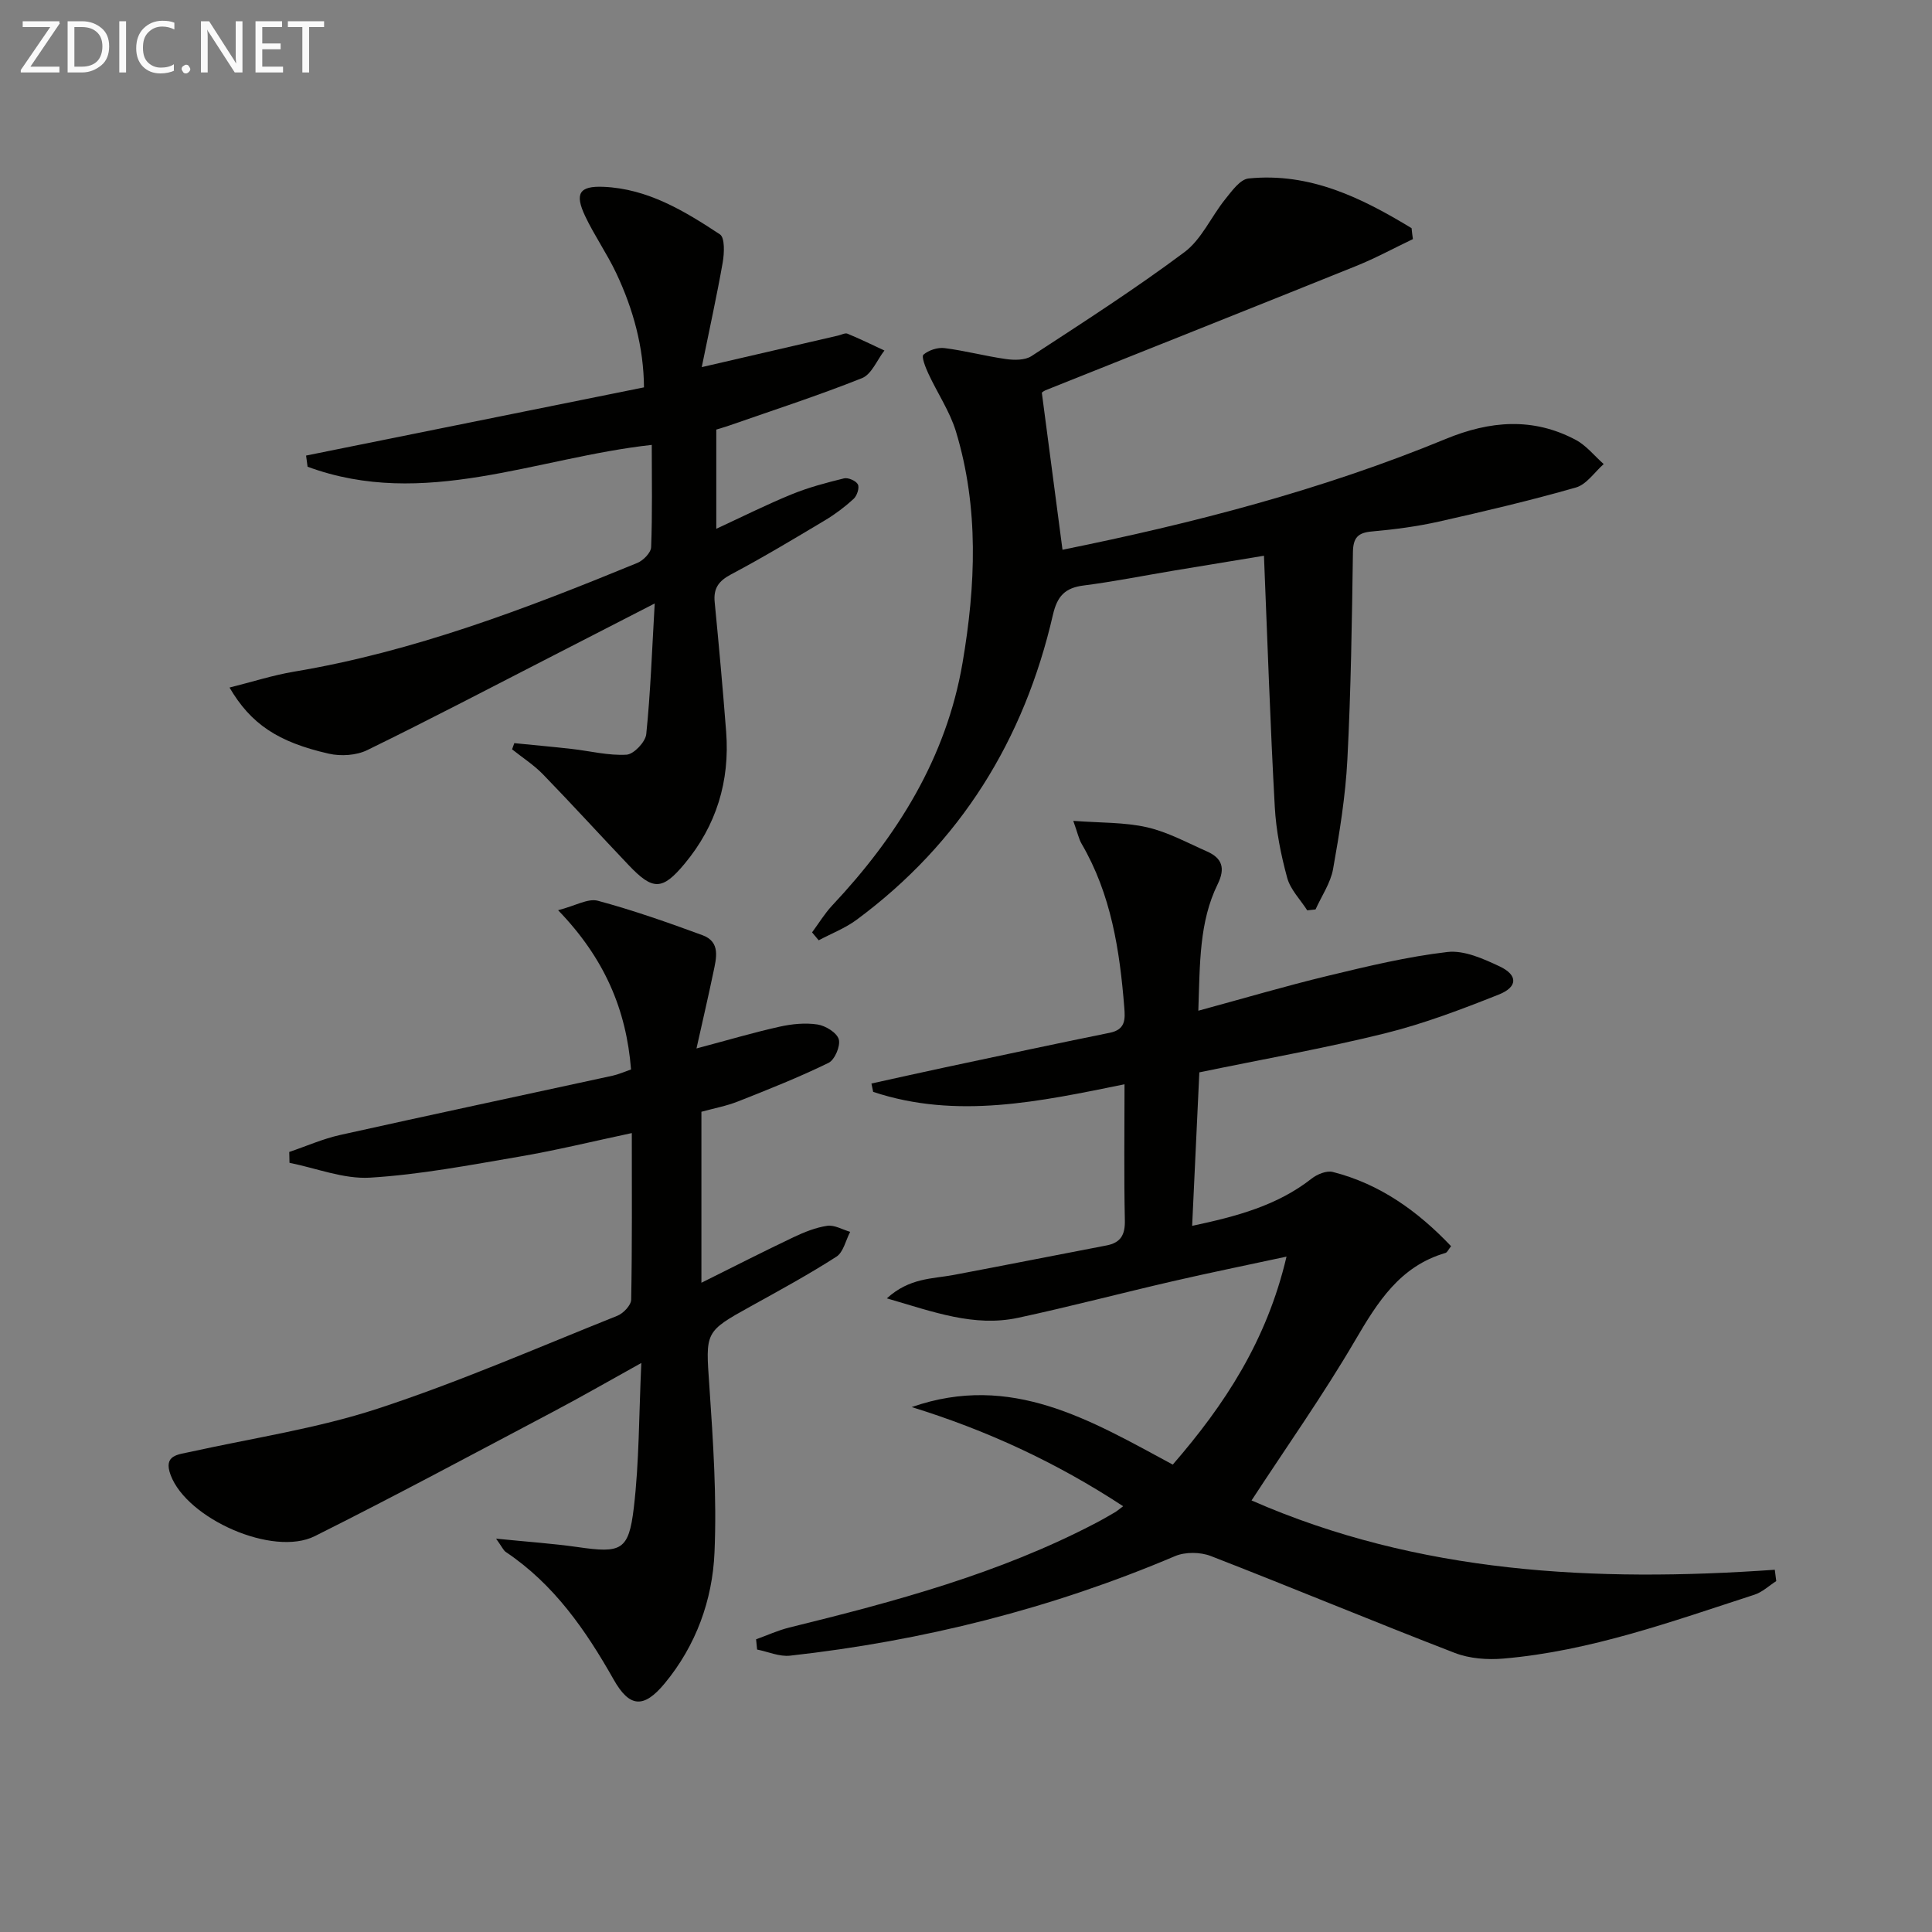
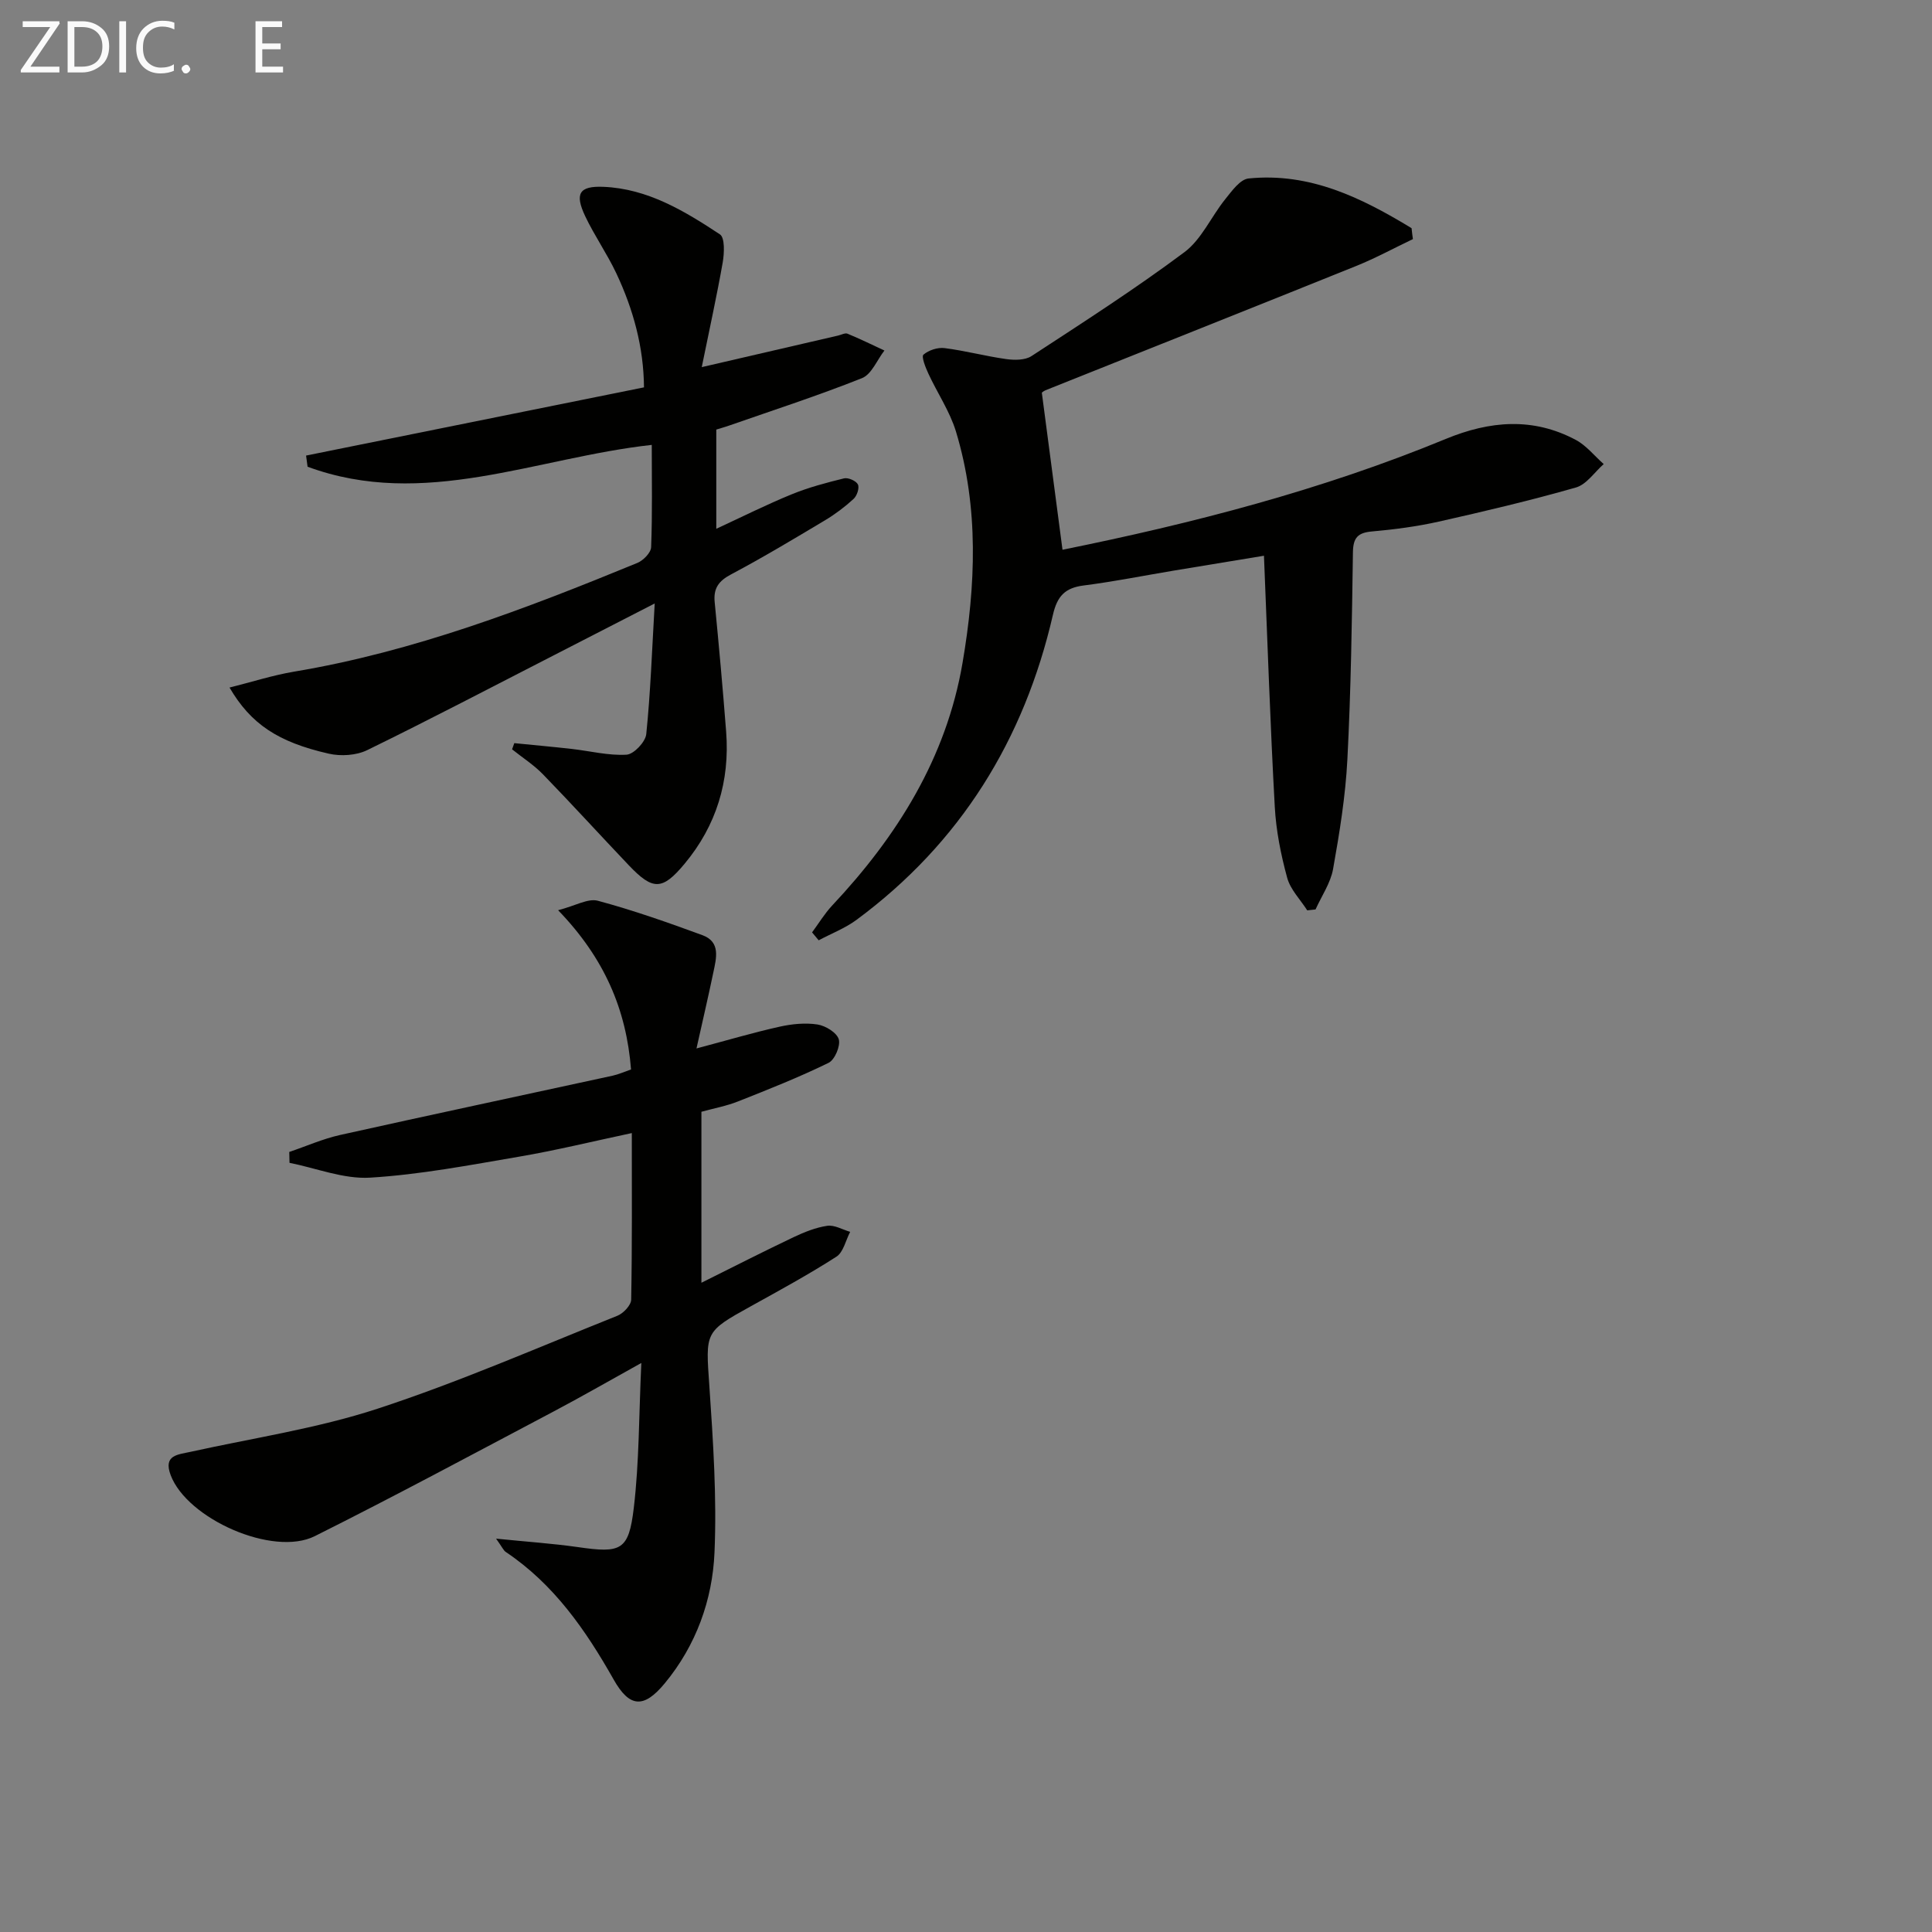
<svg xmlns="http://www.w3.org/2000/svg" enable-background="new 0 0 400 400" viewBox="0 0 400 400">
  <rect x="0" y="0" width="400" height="400" fill="#808080" stroke="none" />
-   <path d="m188.76 291.32c20.63-7.21 37.07 2.76 54.05 11.91 10.71-12.36 19.45-25.59 23.55-43.06-8.5 1.83-16.08 3.37-23.61 5.11-10.67 2.46-21.27 5.26-31.98 7.56-9.11 1.95-17.51-1.23-27.16-4.03 4.7-4.27 9.42-4.02 13.8-4.84 10.56-1.99 21.1-4.09 31.66-6.11 2.95-.56 3.89-2.18 3.82-5.21-.2-9.14-.07-18.29-.07-28.16-17.53 3.56-34.74 7.32-52.04 1.57-.12-.58-.24-1.16-.36-1.73 5.09-1.12 10.18-2.26 15.28-3.35 11.36-2.41 22.71-4.86 34.09-7.16 3.25-.66 3.18-2.81 2.98-5.24-.94-11.83-2.72-23.43-8.85-33.91-.56-.96-.78-2.12-1.71-4.72 5.69.43 10.62.27 15.27 1.33 4.3.98 8.32 3.2 12.41 5 3.15 1.39 3.84 3.46 2.22 6.77-3.84 7.83-3.67 16.34-4.01 26.21 9.45-2.57 18.08-5.12 26.83-7.23 8.18-1.97 16.41-3.96 24.74-4.93 3.47-.4 7.45 1.4 10.83 2.99 3.79 1.79 3.76 4.26-.21 5.83-7.7 3.06-15.51 6.03-23.53 8.02-12.52 3.1-25.26 5.35-38.45 8.08-.47 10.14-.97 20.71-1.49 31.78 9.22-1.96 17.61-4.19 24.75-9.79 1.14-.9 3.08-1.69 4.36-1.37 9.77 2.48 17.6 8.11 24.5 15.37-.56.7-.79 1.29-1.17 1.4-9.43 2.76-14.04 10.16-18.69 18.1-6.61 11.3-14.19 22.02-21.45 33.14 34.55 15.15 71.11 16.97 108.33 14.35.1.78.2 1.57.3 2.35-1.5.96-2.88 2.29-4.52 2.82-17.03 5.52-33.93 11.67-51.95 13.22-3.33.29-7.04.01-10.11-1.18-16.89-6.52-33.61-13.5-50.48-20.05-2.17-.84-5.27-.88-7.39.01-25.57 10.86-52.19 17.56-79.74 20.62-2.2.24-4.54-.82-6.81-1.27-.07-.71-.14-1.41-.21-2.12 2.29-.82 4.53-1.86 6.89-2.44 21.79-5.36 43.43-11.15 63.46-21.64 1.33-.69 2.62-1.45 3.92-2.2.42-.24.79-.57 1.73-1.27-13.87-9.1-28.31-15.75-43.78-20.53z" fill="#010100" />
  <path d="m145.22 230.18v35.4c6.69-3.33 12.84-6.47 19.07-9.43 2.22-1.05 4.59-2.01 6.98-2.36 1.49-.22 3.16.79 4.75 1.25-.93 1.76-1.4 4.22-2.86 5.15-5.72 3.67-11.7 6.93-17.66 10.23-9.69 5.36-9.41 5.3-8.63 16.62.78 11.44 1.55 22.95 1.06 34.37-.42 9.87-3.83 19.27-10.28 27.08-4.37 5.3-7.32 5.05-10.6-.76-5.79-10.24-12.36-19.73-22.33-26.41-.49-.33-.75-1-2.01-2.76 6.39.65 11.69 1 16.93 1.75 8.95 1.29 10.53.75 11.58-8.12 1.13-9.51 1.05-19.15 1.56-30-6.9 3.83-12.46 7.03-18.12 10.02-16.45 8.69-32.84 17.51-49.48 25.83-8.67 4.33-26.46-3.59-29.85-12.64-1.56-4.17 1.49-4.23 4.15-4.82 12.92-2.86 26.15-4.82 38.68-8.92 16.85-5.52 33.18-12.66 49.67-19.25 1.24-.5 2.83-2.18 2.85-3.34.21-11.29.13-22.59.13-34.48-8.14 1.73-15.68 3.58-23.3 4.88-10.25 1.75-20.53 3.72-30.88 4.35-5.48.33-11.12-1.96-16.69-3.07-.02-.75-.03-1.5-.05-2.25 3.51-1.19 6.95-2.72 10.55-3.52 18.78-4.18 37.6-8.18 56.4-12.27 1.26-.28 2.47-.83 3.81-1.29-.98-12.39-5.48-23.01-15.1-32.97 3.6-.93 6.19-2.5 8.22-1.96 7.33 1.97 14.53 4.51 21.67 7.13 3.81 1.4 2.86 4.78 2.25 7.71-1.04 4.99-2.2 9.95-3.49 15.74 6.48-1.72 11.79-3.3 17.19-4.5 2.55-.57 5.32-.85 7.87-.46 1.67.26 4 1.69 4.4 3.07.39 1.36-.83 4.24-2.11 4.87-6.08 2.97-12.4 5.48-18.7 7.97-2.43.97-5.06 1.45-7.63 2.16z" fill="#010100" />
  <path d="m292.53 49.5c-3.93 1.88-7.77 3.97-11.8 5.59-21.4 8.63-42.85 17.14-64.27 25.71-.44.17-.8.54-.76.51 1.44 10.96 2.85 21.6 4.28 32.51 26.86-5.43 53.65-12.34 79.37-22.95 9.12-3.76 18.03-4.51 26.89.2 2.2 1.17 3.87 3.32 5.79 5.01-1.9 1.67-3.55 4.22-5.75 4.85-9.38 2.68-18.9 4.93-28.42 7.07-4.52 1.01-9.16 1.62-13.78 2.03-2.93.25-3.92 1.27-3.97 4.28-.21 14.31-.41 28.63-1.15 42.92-.39 7.6-1.62 15.18-2.96 22.69-.52 2.91-2.38 5.58-3.63 8.37-.57.06-1.15.13-1.72.19-1.43-2.24-3.5-4.31-4.16-6.77-1.3-4.77-2.29-9.73-2.56-14.65-.94-17.08-1.51-34.19-2.24-52-6.44 1.06-12.56 2.06-18.68 3.08-6.22 1.04-12.42 2.28-18.67 3.08-3.84.49-5.45 2.2-6.34 6.06-5.96 25.89-19.16 47.26-40.66 63.16-2.37 1.75-5.22 2.84-7.84 4.24-.46-.55-.91-1.09-1.37-1.64 1.38-1.86 2.58-3.87 4.15-5.55 13.48-14.35 23.64-30.58 27-50.23 2.73-15.98 3.43-32.12-1.36-47.92-1.28-4.2-3.87-7.99-5.73-12.03-.58-1.25-1.46-3.48-1-3.88 1.08-.93 2.94-1.54 4.37-1.36 4.27.54 8.46 1.67 12.73 2.27 1.72.24 3.92.26 5.26-.61 10.69-6.98 21.45-13.89 31.67-21.52 3.55-2.65 5.54-7.35 8.44-10.95 1.37-1.7 3.09-4.14 4.85-4.31 12.69-1.28 23.41 4.01 33.74 10.29.07.75.17 1.51.28 2.26z" fill="#010100" />
  <path d="m145.29 76.01c10.54-2.44 19.39-4.49 28.25-6.54.65-.15 1.43-.59 1.93-.38 2.59 1.07 5.1 2.3 7.64 3.48-1.53 1.96-2.65 4.92-4.64 5.72-9.06 3.61-18.35 6.62-27.57 9.84-.77.27-1.57.49-2.6.81v20.54c5.42-2.51 10.42-5.02 15.59-7.13 3.49-1.43 7.19-2.41 10.86-3.31.86-.21 2.51.52 2.87 1.26.35.72-.19 2.35-.89 2.99-1.82 1.67-3.83 3.18-5.95 4.45-6.41 3.83-12.82 7.68-19.42 11.18-2.58 1.37-3.68 2.88-3.39 5.77.87 8.93 1.68 17.86 2.37 26.8.79 10.23-2.02 19.44-8.6 27.34-4.62 5.55-6.57 5.55-11.55.32-5.95-6.25-11.75-12.63-17.76-18.82-1.9-1.96-4.26-3.47-6.41-5.19.15-.43.3-.85.46-1.28 3.97.4 7.95.75 11.91 1.2 3.79.43 7.59 1.41 11.33 1.19 1.5-.09 3.91-2.63 4.08-4.25.88-8.57 1.18-17.19 1.75-27.06-7.69 3.95-14.26 7.33-20.83 10.7-12.88 6.6-25.7 13.32-38.7 19.67-2.26 1.1-5.45 1.3-7.95.73-10.56-2.4-16.15-6.17-20.55-13.69 4.66-1.16 8.95-2.55 13.35-3.29 24.76-4.14 48.01-13.03 71.08-22.51 1.24-.51 2.82-2.12 2.86-3.27.27-6.96.13-13.93.13-21.17-24 2.65-47.19 13.41-71.26 4.52-.1-.77-.21-1.54-.31-2.31 23.16-4.68 46.31-9.35 69.96-14.12-.06-8.28-2.21-16.16-5.75-23.66-1.91-4.04-4.52-7.76-6.43-11.8-2.21-4.67-1.22-6.27 3.79-6.06 9.16.38 16.77 5 24.11 9.84 1.05.69.91 3.9.58 5.82-1.23 6.98-2.76 13.89-4.34 21.67z" fill="#010100" />
  <g fill="#fafafa">
    <path d="m12.4 4.8-6.1 9h6v1.2h-8v-.5l6.1-8.9h-5.7v-1.2h7.6v.4z" />
    <path d="m14 15v-10.6h3c1.6 0 2.9.5 4 1.4s1.6 2.2 1.6 3.8-.5 3-1.6 3.9-2.4 1.5-4 1.5zm1.4-9.4v8.2h1.6c1.3 0 2.4-.4 3.1-1.1s1.1-1.8 1.1-3.1-.4-2.3-1.2-3-1.8-1-3.1-1z" />
    <path d="m26.1 4.4v10.6h-1.4v-10.6z" />
    <path d="m36.1 14.6c-.8.4-1.8.6-2.9.6-1.5 0-2.7-.5-3.6-1.4s-1.4-2.2-1.4-3.8c0-1.7.5-3.1 1.5-4.1s2.3-1.6 3.9-1.6c1 0 1.8.1 2.5.4v1.4c-.8-.4-1.6-.6-2.5-.6-1.2 0-2.1.4-2.9 1.2s-1.1 1.8-1.1 3.2c0 1.3.3 2.3 1 3s1.6 1.1 2.7 1.1c1 0 2-.2 2.7-.7v1.3z" />
    <path d="m37.6 14.3c0-.2.1-.5.3-.6s.4-.3.6-.3c.3 0 .5.1.6.3s.3.4.3.6-.1.4-.3.6-.4.3-.6.3c-.3 0-.5-.1-.6-.3s-.3-.4-.3-.6z" />
-     <path d="m50.2 15h-1.6l-5.3-8.2c-.2-.2-.3-.5-.4-.7 0 .2.1.7.1 1.5v7.4h-1.4v-10.6h1.7l5.2 8.1c.2.4.4.6.4.7 0-.3-.1-.8-.1-1.5v-7.3h1.4z" />
    <path d="m58.6 15h-5.7v-10.6h5.5v1.2h-4.1v3.4h3.8v1.2h-3.8v3.6h4.3z" />
-     <path d="m67.1 5.6h-3.1v9.4h-1.4v-9.4h-3v-1.2h7.5z" />
  </g>
</svg>